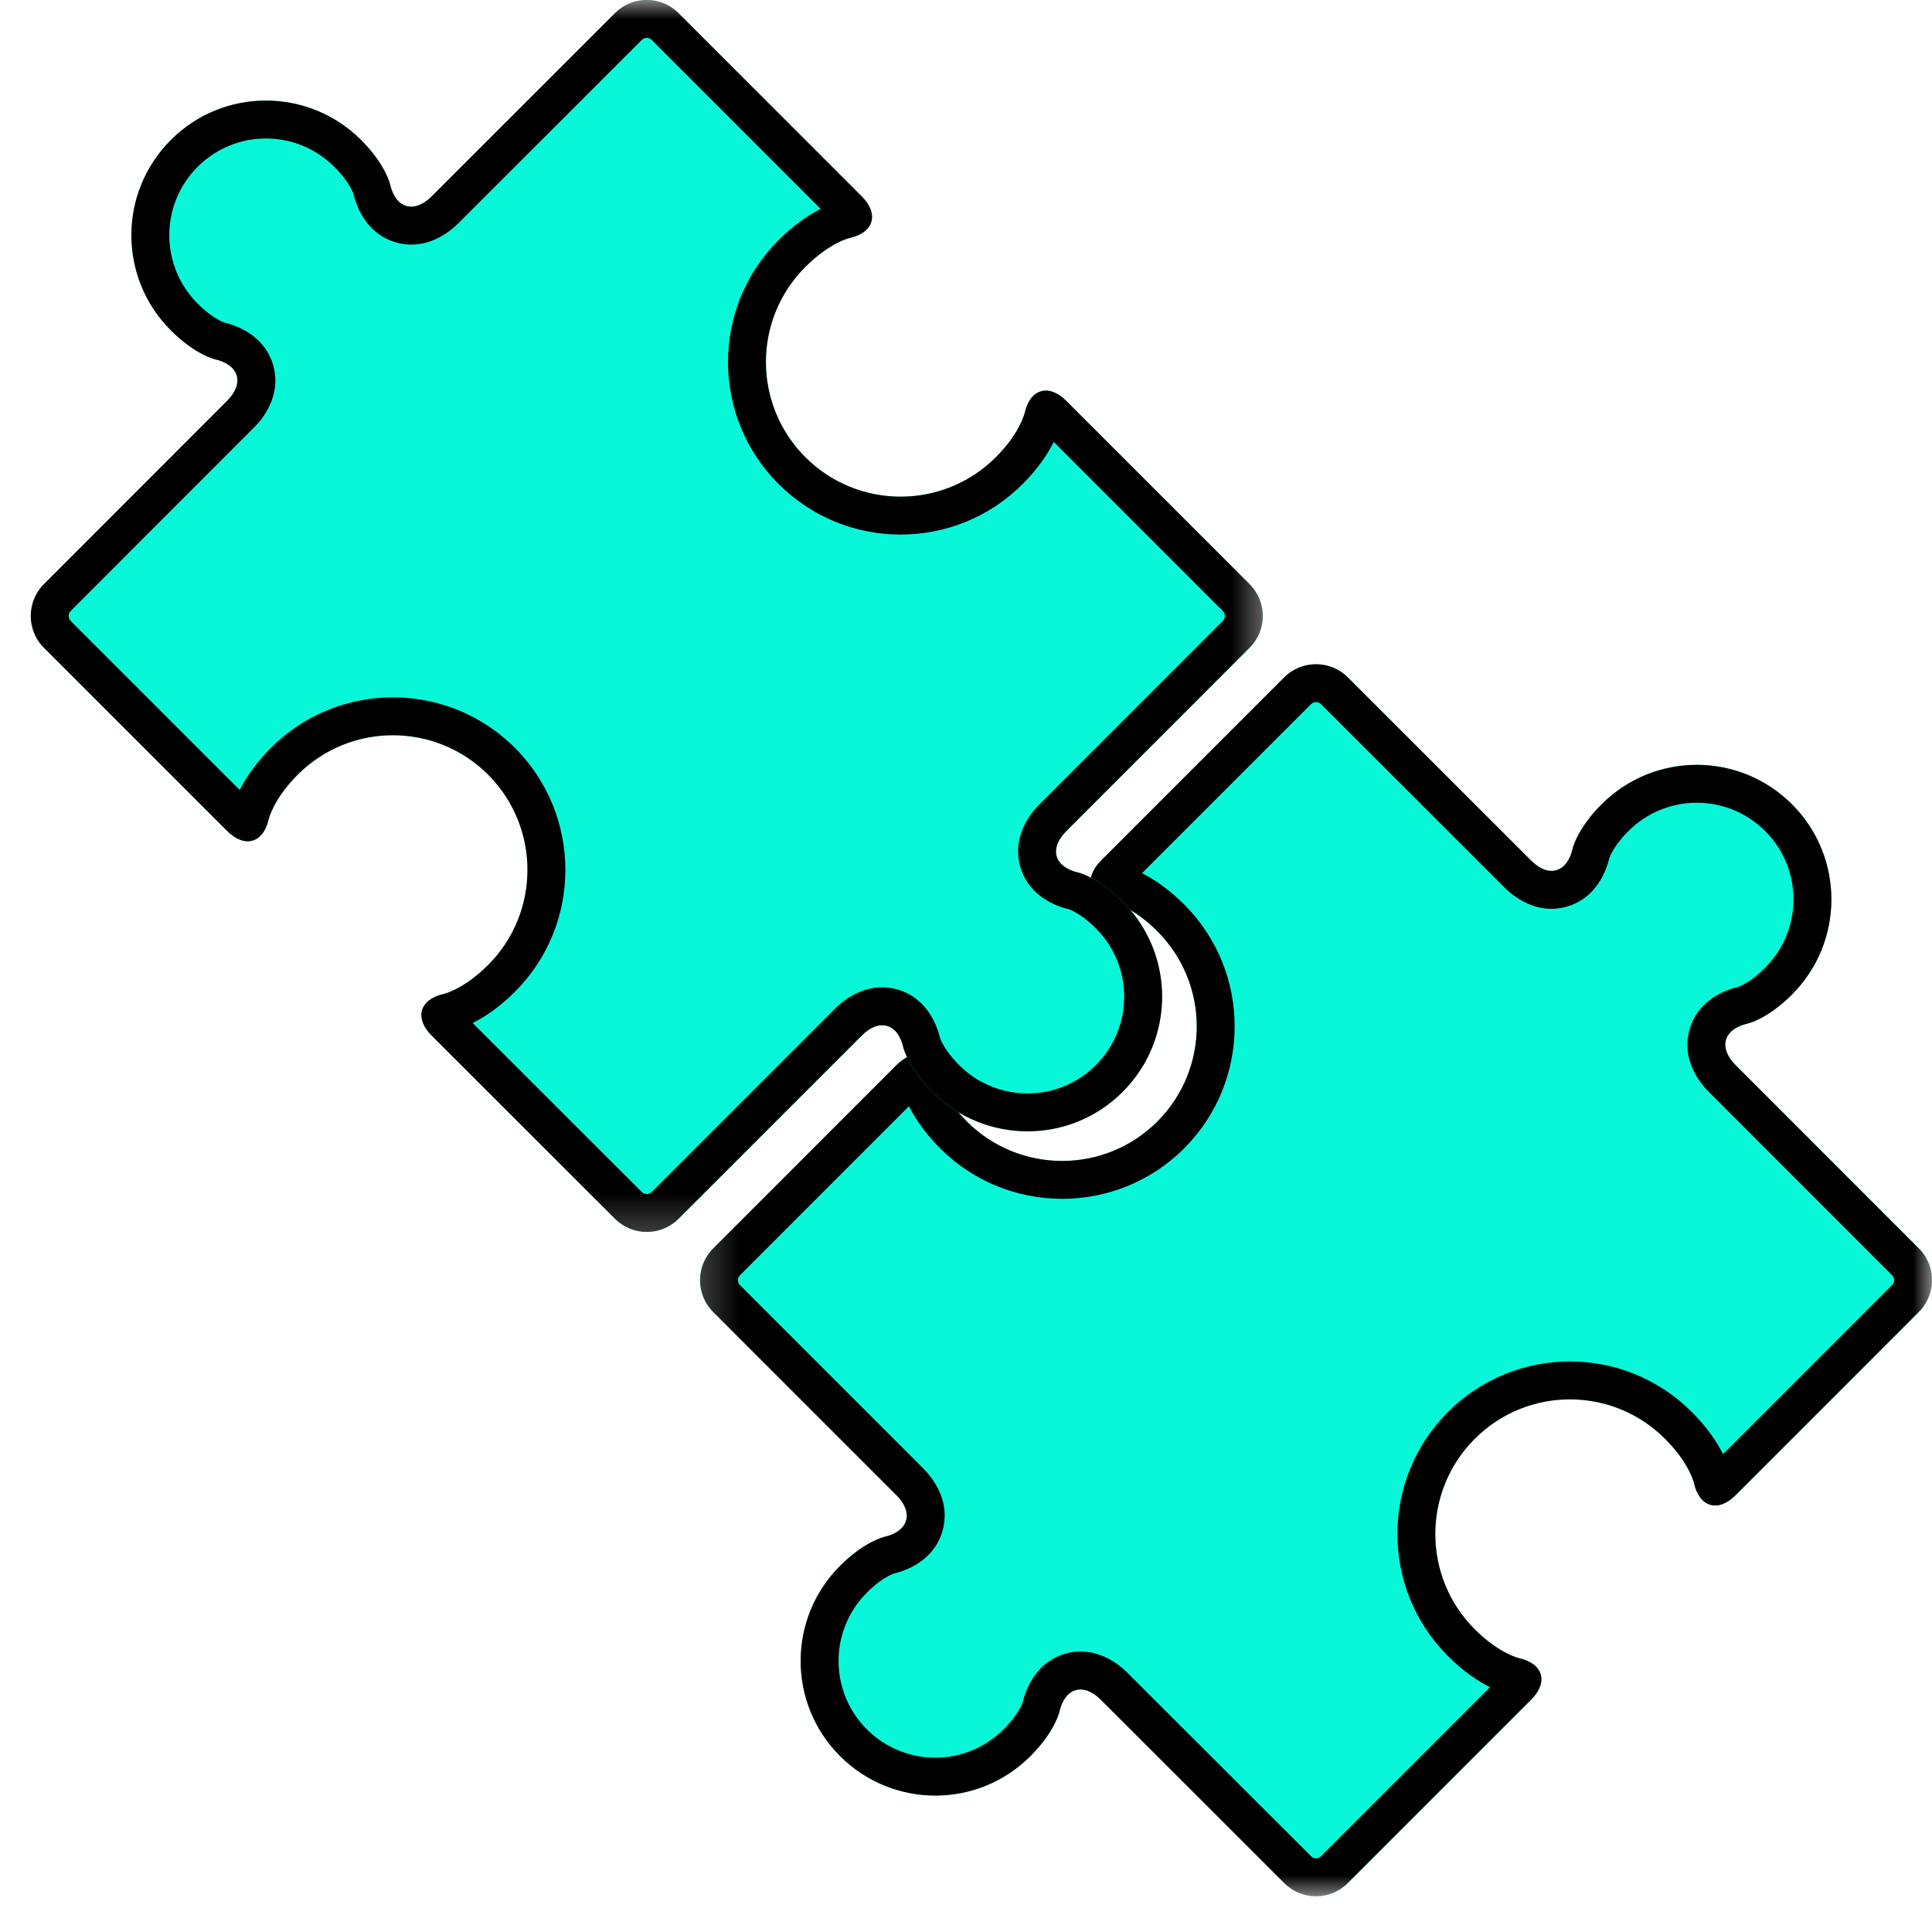
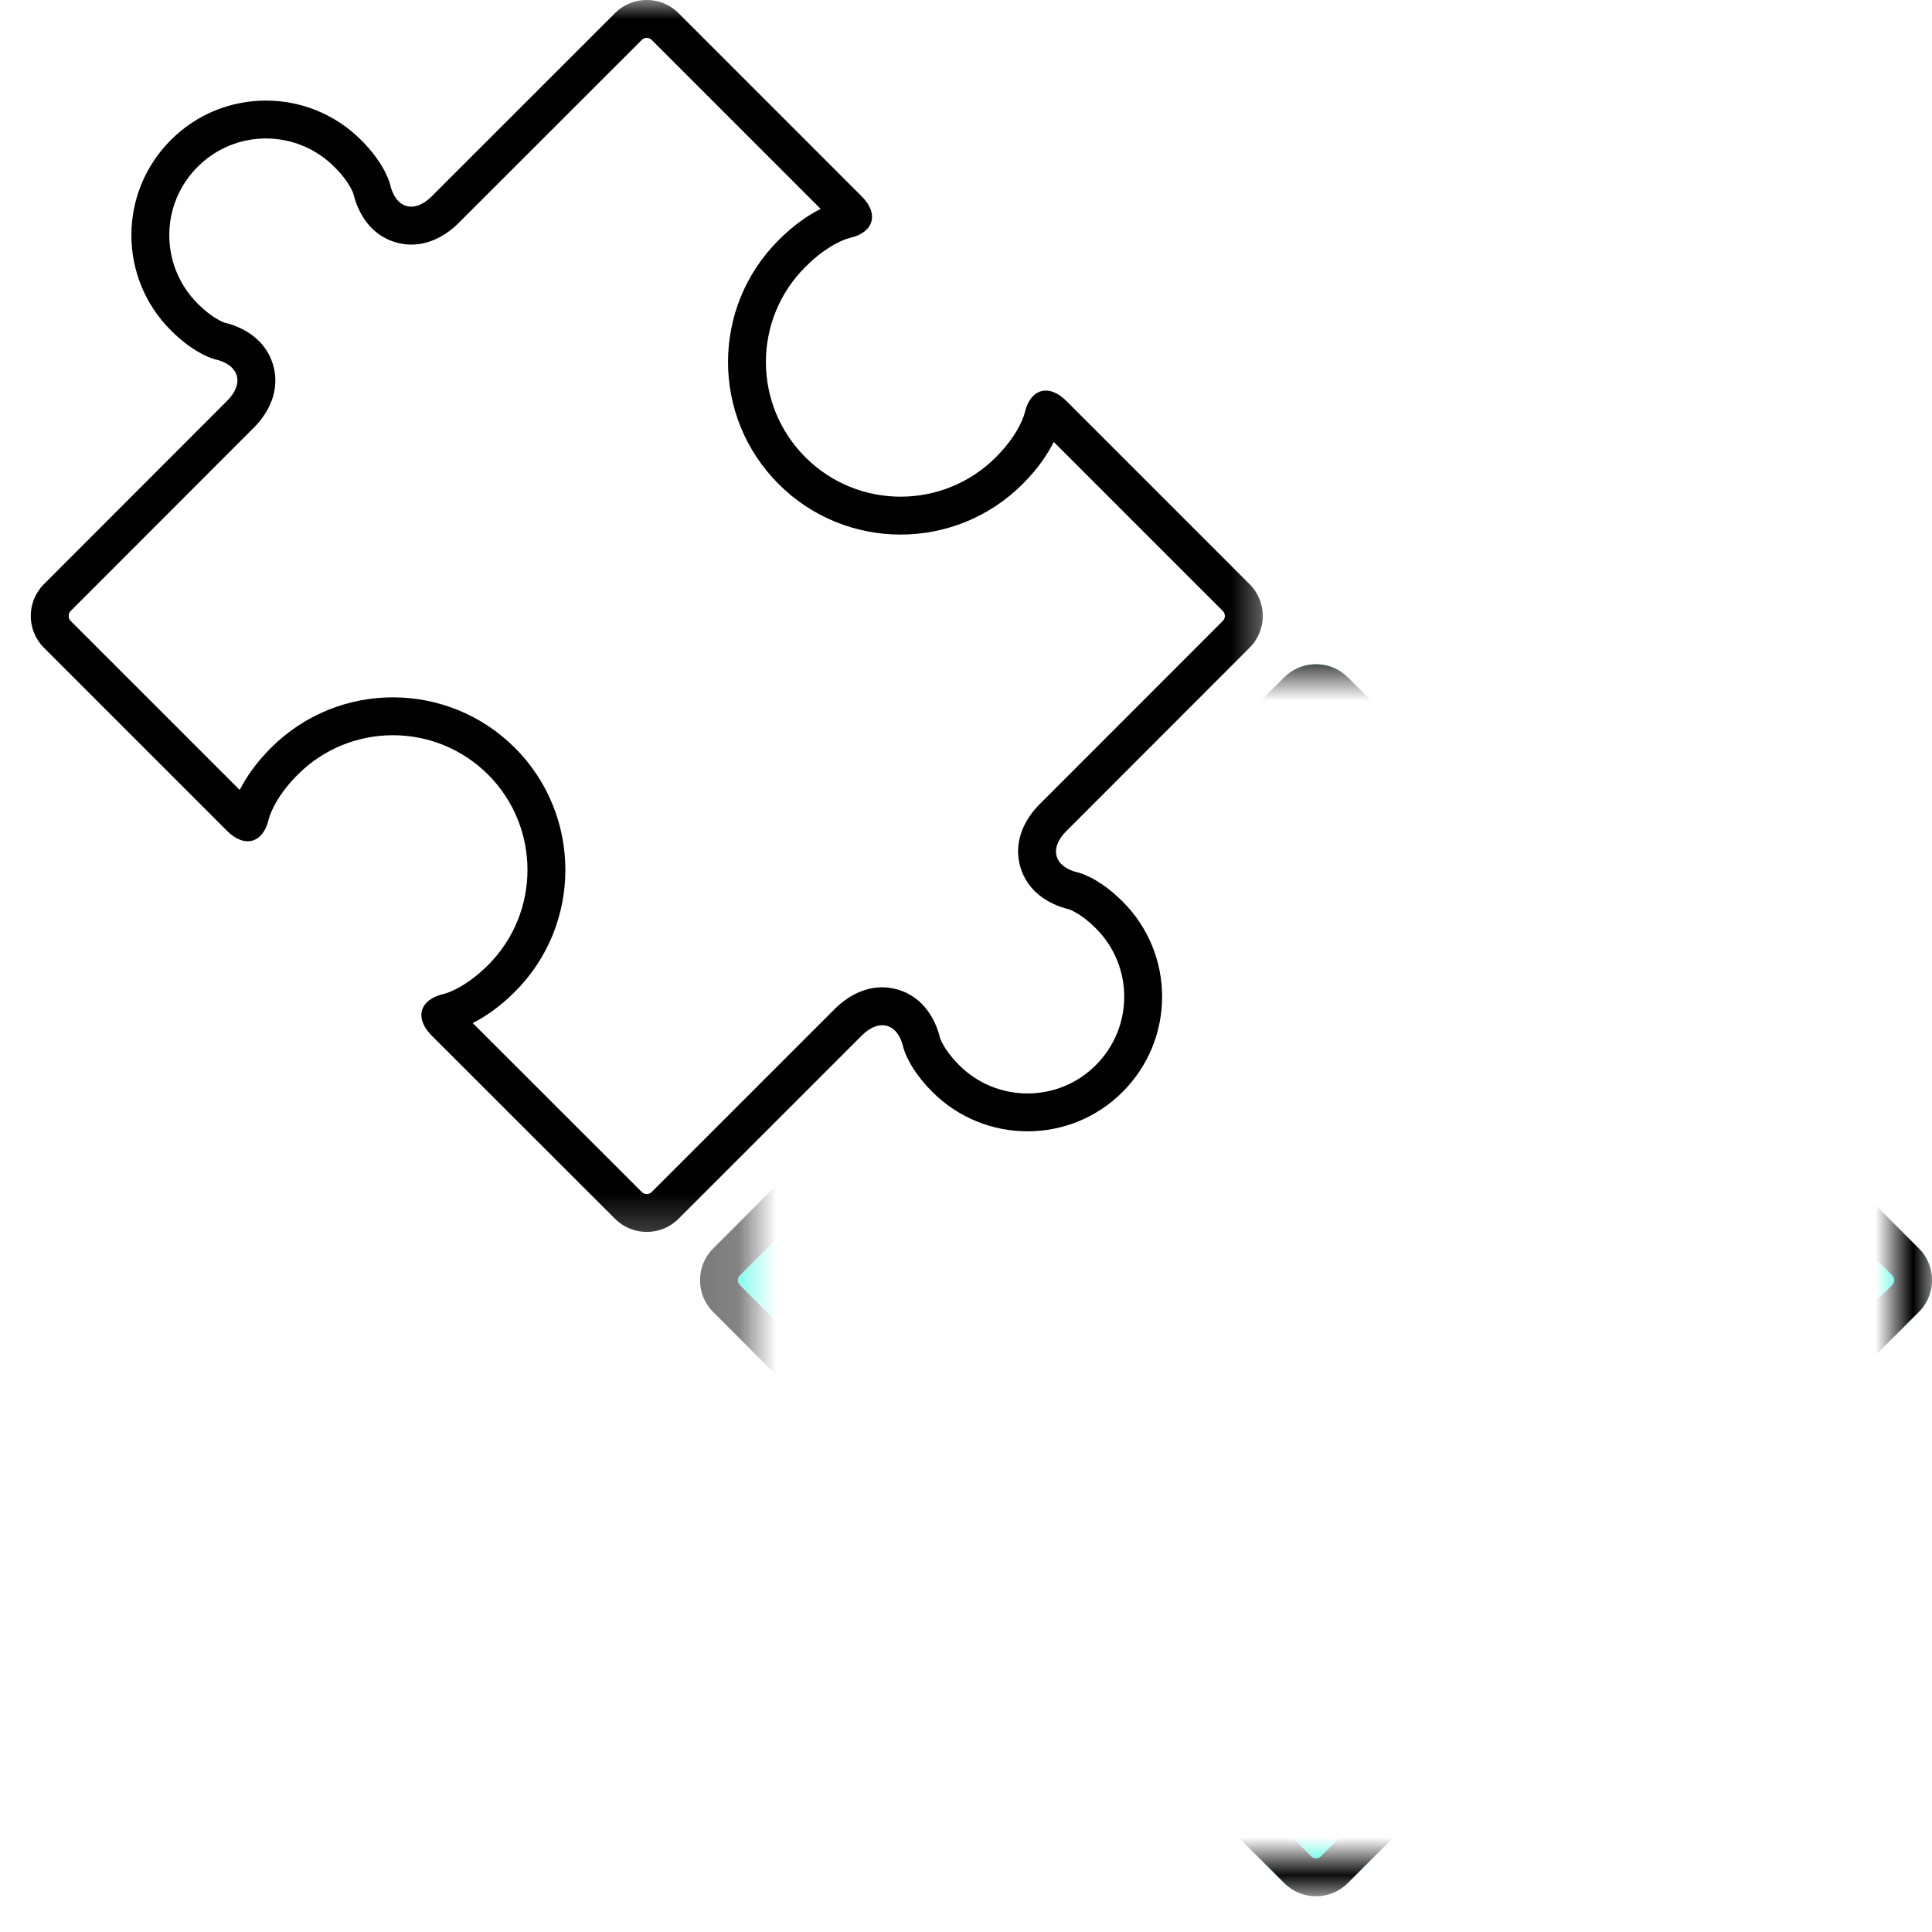
<svg xmlns="http://www.w3.org/2000/svg" width="51" height="51" viewBox="0 0 51 51" fill="none">
  <mask id="mask0_331_19" style="mask-type:luminance" maskUnits="userSpaceOnUse" x="18" y="16" width="33" height="35">
-     <path d="M50.999 16.721H18.48V50.053H50.999V16.721Z" fill="white" />
    <path fill-rule="evenodd" clip-rule="evenodd" d="M49.999 17.721H19.48V49.053H49.999V17.721ZM50.999 16.721V50.053H18.48V16.721H50.999Z" fill="white" />
  </mask>
  <g mask="url(#mask0_331_19)">
    <path d="M50.654 32.957L45.814 28.115C45.354 27.654 45.496 27.163 46.132 27.02C46.132 27.02 46.659 26.902 47.303 26.254C48.691 24.866 48.691 22.616 47.303 21.231C45.915 19.843 43.667 19.843 42.279 21.231C41.633 21.875 41.514 22.399 41.514 22.399C41.371 23.037 40.88 23.181 40.418 22.717L35.578 17.88C35.118 17.419 34.362 17.419 33.901 17.88L29.061 22.721C28.604 23.181 28.744 23.673 29.378 23.815C29.378 23.815 29.905 23.936 30.55 24.581C31.939 25.969 31.939 28.217 30.55 29.608C29.162 30.992 26.911 30.992 25.526 29.608C24.879 28.96 24.762 28.436 24.762 28.436C24.618 27.798 24.126 27.654 23.666 28.115L18.826 32.957C18.364 33.419 18.364 34.171 18.826 34.632L23.666 39.472C24.126 39.933 23.984 40.425 23.348 40.568C23.348 40.568 22.821 40.688 22.177 41.333C20.788 42.721 20.788 44.972 22.177 46.357C23.565 47.745 25.813 47.747 27.201 46.357C27.847 45.712 27.965 45.188 27.965 45.188C28.109 44.55 28.6 44.406 29.061 44.871L33.901 49.708C34.362 50.172 35.118 50.172 35.578 49.708L40.418 44.867C40.88 44.406 40.736 43.915 40.102 43.772C40.102 43.772 39.575 43.655 38.929 43.009C37.541 41.621 37.541 39.37 38.929 37.981C40.317 36.593 42.565 36.591 43.953 37.981C44.601 38.626 44.718 39.154 44.718 39.154C44.862 39.788 45.354 39.932 45.814 39.471L50.654 34.63C51.116 34.17 51.116 33.418 50.654 32.956V32.957Z" fill="#08F7D9" />
    <path fill-rule="evenodd" clip-rule="evenodd" d="M49.959 33.676L45.107 28.822C44.737 28.452 44.403 27.854 44.602 27.17C44.796 26.498 45.381 26.171 45.885 26.051C45.886 26.05 45.887 26.05 45.889 26.049C45.907 26.043 45.951 26.026 46.014 25.993C46.14 25.928 46.348 25.797 46.594 25.549L46.596 25.547C47.594 24.549 47.593 22.933 46.597 21.939L46.596 21.938C45.598 20.941 43.984 20.941 42.986 21.938L42.985 21.94C42.737 22.186 42.606 22.395 42.541 22.52C42.508 22.582 42.491 22.626 42.484 22.644C42.484 22.645 42.484 22.646 42.483 22.648C42.363 23.149 42.038 23.736 41.365 23.931C40.678 24.131 40.08 23.794 39.711 23.423C39.71 23.423 39.71 23.422 39.709 23.422L34.87 18.587C34.801 18.517 34.679 18.517 34.609 18.587L34.609 18.587L30.146 23.05C30.159 23.056 30.172 23.063 30.185 23.07C30.483 23.225 30.859 23.476 31.258 23.874C33.037 25.653 33.036 28.534 31.258 30.314L31.257 30.316C29.479 32.089 26.595 32.09 24.819 30.315C24.42 29.916 24.169 29.539 24.014 29.24C24.007 29.227 24 29.214 23.994 29.201L19.533 33.664C19.461 33.736 19.463 33.855 19.532 33.924L19.533 33.925L24.374 38.766C24.743 39.136 25.077 39.734 24.878 40.418C24.684 41.089 24.101 41.416 23.598 41.536C23.596 41.537 23.595 41.537 23.594 41.538C23.574 41.545 23.53 41.562 23.466 41.595C23.339 41.661 23.13 41.793 22.884 42.04C21.886 43.038 21.887 44.655 22.883 45.649L22.884 45.65C23.882 46.648 25.496 46.648 26.493 45.65L26.495 45.648C26.742 45.402 26.873 45.194 26.939 45.068C26.972 45.005 26.988 44.962 26.995 44.943C26.996 44.942 26.996 44.941 26.996 44.94C27.116 44.438 27.442 43.851 28.116 43.655C28.803 43.456 29.401 43.795 29.77 44.165C29.77 44.166 29.771 44.166 29.771 44.167L34.611 49.003C34.681 49.073 34.799 49.073 34.868 49.003L34.871 49.001L39.333 44.538C39.322 44.533 39.31 44.527 39.298 44.521C38.999 44.366 38.621 44.115 38.222 43.716C36.444 41.938 36.444 39.053 38.222 37.274C39.999 35.497 42.88 35.492 44.66 37.273C45.06 37.672 45.311 38.049 45.466 38.349C45.473 38.361 45.479 38.373 45.485 38.386L49.948 33.922C50.013 33.858 50.018 33.749 49.959 33.676ZM50.655 32.957C50.656 32.958 50.655 32.957 50.655 32.957C51.072 33.375 51.111 34.03 50.773 34.491C50.738 34.54 50.698 34.587 50.654 34.63L45.814 39.471C45.354 39.932 44.862 39.788 44.718 39.154C44.718 39.154 44.601 38.626 43.953 37.981C42.565 36.591 40.317 36.593 38.929 37.981C37.541 39.37 37.541 41.621 38.929 43.009C39.575 43.655 40.102 43.772 40.102 43.772C40.736 43.915 40.88 44.406 40.418 44.867L35.578 49.708C35.118 50.172 34.362 50.172 33.901 49.708L29.061 44.871C28.6 44.406 28.109 44.55 27.965 45.188C27.965 45.188 27.847 45.712 27.201 46.357C25.813 47.747 23.565 47.745 22.177 46.357C20.788 44.972 20.788 42.721 22.177 41.333C22.821 40.688 23.348 40.568 23.348 40.568C23.984 40.425 24.126 39.933 23.666 39.472L18.826 34.632C18.364 34.171 18.364 33.419 18.826 32.957L23.666 28.115C24.126 27.654 24.618 27.798 24.762 28.436C24.762 28.436 24.879 28.96 25.526 29.608C26.911 30.992 29.162 30.992 30.55 29.608C31.939 28.217 31.939 25.969 30.55 24.581C29.905 23.936 29.378 23.815 29.378 23.815C28.744 23.673 28.604 23.181 29.061 22.721L33.901 17.88C34.362 17.419 35.118 17.419 35.578 17.88L40.418 22.717C40.88 23.181 41.371 23.037 41.514 22.399C41.514 22.399 41.633 21.875 42.279 21.231C43.667 19.843 45.915 19.843 47.303 21.231C48.691 22.616 48.691 24.866 47.303 26.254C46.659 26.902 46.132 27.02 46.132 27.02C45.496 27.163 45.354 27.654 45.814 28.115L50.654 32.957V32.956C50.654 32.956 50.655 32.957 50.655 32.957ZM45.077 38.791C45.077 38.791 45.077 38.791 45.078 38.79ZM29.598 22.851C29.598 22.851 29.599 22.851 29.598 22.851L29.523 23.18C29.576 22.947 29.593 22.874 29.598 22.851ZM29.378 23.813L29.523 23.182C29.49 23.325 29.444 23.527 29.378 23.813Z" fill="black" />
  </g>
  <mask id="mask1_331_19" style="mask-type:luminance" maskUnits="userSpaceOnUse" x="0" y="0" width="34" height="33">
    <path d="M-1.42145e-06 0L0 32.519L33.332 32.519L33.332 0L-1.42145e-06 0Z" fill="white" />
    <path fill-rule="evenodd" clip-rule="evenodd" d="M1 1L1 31.519L32.332 31.519L32.332 1L1 1ZM-1.42145e-06 0L33.332 0L33.332 32.519L0 32.519L-1.42145e-06 0Z" fill="white" />
  </mask>
  <g mask="url(#mask1_331_19)">
-     <path d="M16.236 0.345L11.393 5.186C10.933 5.646 10.441 5.503 10.298 4.868C10.298 4.868 10.18 4.341 9.532 3.696C8.144 2.308 5.894 2.308 4.51 3.696C3.121 5.085 3.121 7.332 4.51 8.72C5.154 9.367 5.677 9.485 5.677 9.485C6.315 9.629 6.459 10.12 5.995 10.581L1.159 15.421C0.697 15.882 0.697 16.638 1.159 17.098L5.999 21.938C6.459 22.396 6.951 22.256 7.094 21.622C7.094 21.622 7.214 21.094 7.859 20.449C9.248 19.061 11.495 19.061 12.886 20.449C14.27 21.837 14.27 24.089 12.886 25.473C12.238 26.121 11.715 26.238 11.715 26.238C11.076 26.381 10.933 26.873 11.393 27.334L16.236 32.174C16.697 32.635 17.45 32.635 17.91 32.174L22.75 27.334C23.212 26.873 23.704 27.016 23.846 27.651C23.846 27.651 23.967 28.179 24.611 28.823C25.999 30.211 28.25 30.211 29.635 28.823C31.023 27.435 31.026 25.187 29.635 23.799C28.991 23.152 28.466 23.034 28.466 23.034C27.828 22.89 27.684 22.4 28.149 21.938L32.986 17.098C33.45 16.638 33.45 15.882 32.986 15.421L28.146 10.581C27.684 10.12 27.194 10.263 27.05 10.898C27.05 10.898 26.933 11.425 26.288 12.07C24.899 13.458 22.648 13.458 21.26 12.07C19.872 10.682 19.869 8.434 21.26 7.046C21.904 6.398 22.432 6.281 22.432 6.281C23.067 6.138 23.21 5.646 22.749 5.186L17.909 0.345C17.448 -0.116 16.696 -0.116 16.235 0.345L16.236 0.345Z" fill="#08F7D9" />
    <path fill-rule="evenodd" clip-rule="evenodd" d="M16.955 1.041L12.1 5.893C11.73 6.262 11.132 6.597 10.448 6.398C9.776 6.203 9.449 5.619 9.329 5.115C9.329 5.114 9.328 5.112 9.328 5.111C9.321 5.092 9.304 5.049 9.271 4.985C9.206 4.86 9.075 4.652 8.827 4.405L8.825 4.404C7.827 3.405 6.211 3.407 5.218 4.403L5.217 4.404C4.219 5.401 4.219 7.016 5.217 8.013L5.218 8.015C5.465 8.262 5.673 8.394 5.798 8.459C5.861 8.492 5.904 8.509 5.923 8.515C5.924 8.516 5.925 8.516 5.926 8.516C6.428 8.636 7.014 8.962 7.21 9.635C7.409 10.321 7.072 10.92 6.702 11.289C6.701 11.289 6.701 11.29 6.7 11.29L1.865 16.129C1.795 16.199 1.795 16.32 1.865 16.39L1.866 16.391L6.328 20.853C6.334 20.841 6.341 20.828 6.348 20.815C6.503 20.517 6.754 20.14 7.152 19.742C8.931 17.963 11.812 17.964 13.592 19.741L13.594 19.743C15.367 21.521 15.369 24.405 13.593 26.18C13.194 26.579 12.817 26.83 12.519 26.985C12.505 26.992 12.492 26.999 12.479 27.006L16.943 31.467C17.014 31.538 17.133 31.537 17.202 31.468L17.203 31.467L22.044 26.626C22.414 26.257 23.012 25.923 23.696 26.121C24.367 26.316 24.694 26.898 24.815 27.402C24.815 27.403 24.816 27.404 24.816 27.406C24.823 27.425 24.84 27.47 24.874 27.534C24.94 27.66 25.072 27.869 25.318 28.116C26.316 29.114 27.934 29.113 28.927 28.117L28.928 28.116C29.926 27.117 29.927 25.503 28.928 24.506L28.927 24.505C28.68 24.257 28.472 24.126 28.347 24.061C28.284 24.028 28.24 24.011 28.222 24.004C28.22 24.004 28.219 24.003 28.218 24.003C27.716 23.883 27.129 23.558 26.934 22.884C26.734 22.197 27.073 21.598 27.443 21.23C27.444 21.23 27.445 21.229 27.445 21.228L32.282 16.388C32.351 16.319 32.351 16.2 32.282 16.131L32.279 16.128L27.817 11.666C27.811 11.678 27.805 11.69 27.799 11.701C27.644 12.001 27.394 12.379 26.995 12.777C25.216 14.556 22.331 14.556 20.553 12.777C18.775 11 18.771 8.12 20.552 6.34C20.95 5.94 21.328 5.688 21.628 5.533C21.64 5.527 21.652 5.521 21.664 5.515L17.201 1.052C17.136 0.986 17.027 0.981 16.955 1.041ZM16.236 0.344C16.236 0.344 16.235 0.344 16.236 0.344C16.653 -0.072 17.308 -0.112 17.77 0.226C17.818 0.262 17.865 0.301 17.909 0.345L22.749 5.186C23.21 5.646 23.067 6.138 22.432 6.281C22.432 6.281 21.904 6.398 21.26 7.046C19.869 8.434 19.872 10.682 21.26 12.07C22.648 13.458 24.899 13.458 26.288 12.07C26.933 11.425 27.05 10.898 27.05 10.898C27.194 10.263 27.684 10.12 28.146 10.581L32.986 15.421C33.45 15.882 33.45 16.638 32.986 17.098L28.149 21.938C27.684 22.4 27.828 22.89 28.466 23.034C28.466 23.034 28.991 23.152 29.635 23.799C31.026 25.187 31.023 27.435 29.635 28.823C28.25 30.211 25.999 30.211 24.611 28.823C23.967 28.179 23.846 27.651 23.846 27.651C23.704 27.016 23.212 26.873 22.75 27.334L17.91 32.174C17.45 32.635 16.697 32.635 16.236 32.174L11.393 27.334C10.933 26.873 11.076 26.381 11.715 26.238C11.715 26.238 12.238 26.121 12.886 25.473C14.27 24.089 14.27 21.837 12.886 20.449C11.495 19.061 9.248 19.061 7.859 20.449C7.214 21.094 7.094 21.622 7.094 21.622C6.951 22.256 6.459 22.396 5.999 21.938L1.159 17.098C0.697 16.638 0.697 15.882 1.159 15.421L5.995 10.581C6.459 10.12 6.315 9.629 5.677 9.485C5.677 9.485 5.154 9.367 4.51 8.72C3.121 7.332 3.121 5.085 4.51 3.696C5.894 2.308 8.144 2.308 9.532 3.696C10.18 4.341 10.298 4.868 10.298 4.868C10.441 5.503 10.933 5.646 11.393 5.186L16.236 0.345L16.235 0.345C16.235 0.345 16.235 0.344 16.236 0.344ZM22.07 5.923C22.07 5.923 22.069 5.922 22.069 5.922ZM6.129 21.401C6.129 21.401 6.129 21.401 6.129 21.401L6.458 21.476C6.226 21.423 6.152 21.407 6.129 21.401ZM7.092 21.621L6.46 21.477C6.603 21.509 6.805 21.556 7.092 21.621Z" fill="black" />
  </g>
</svg>